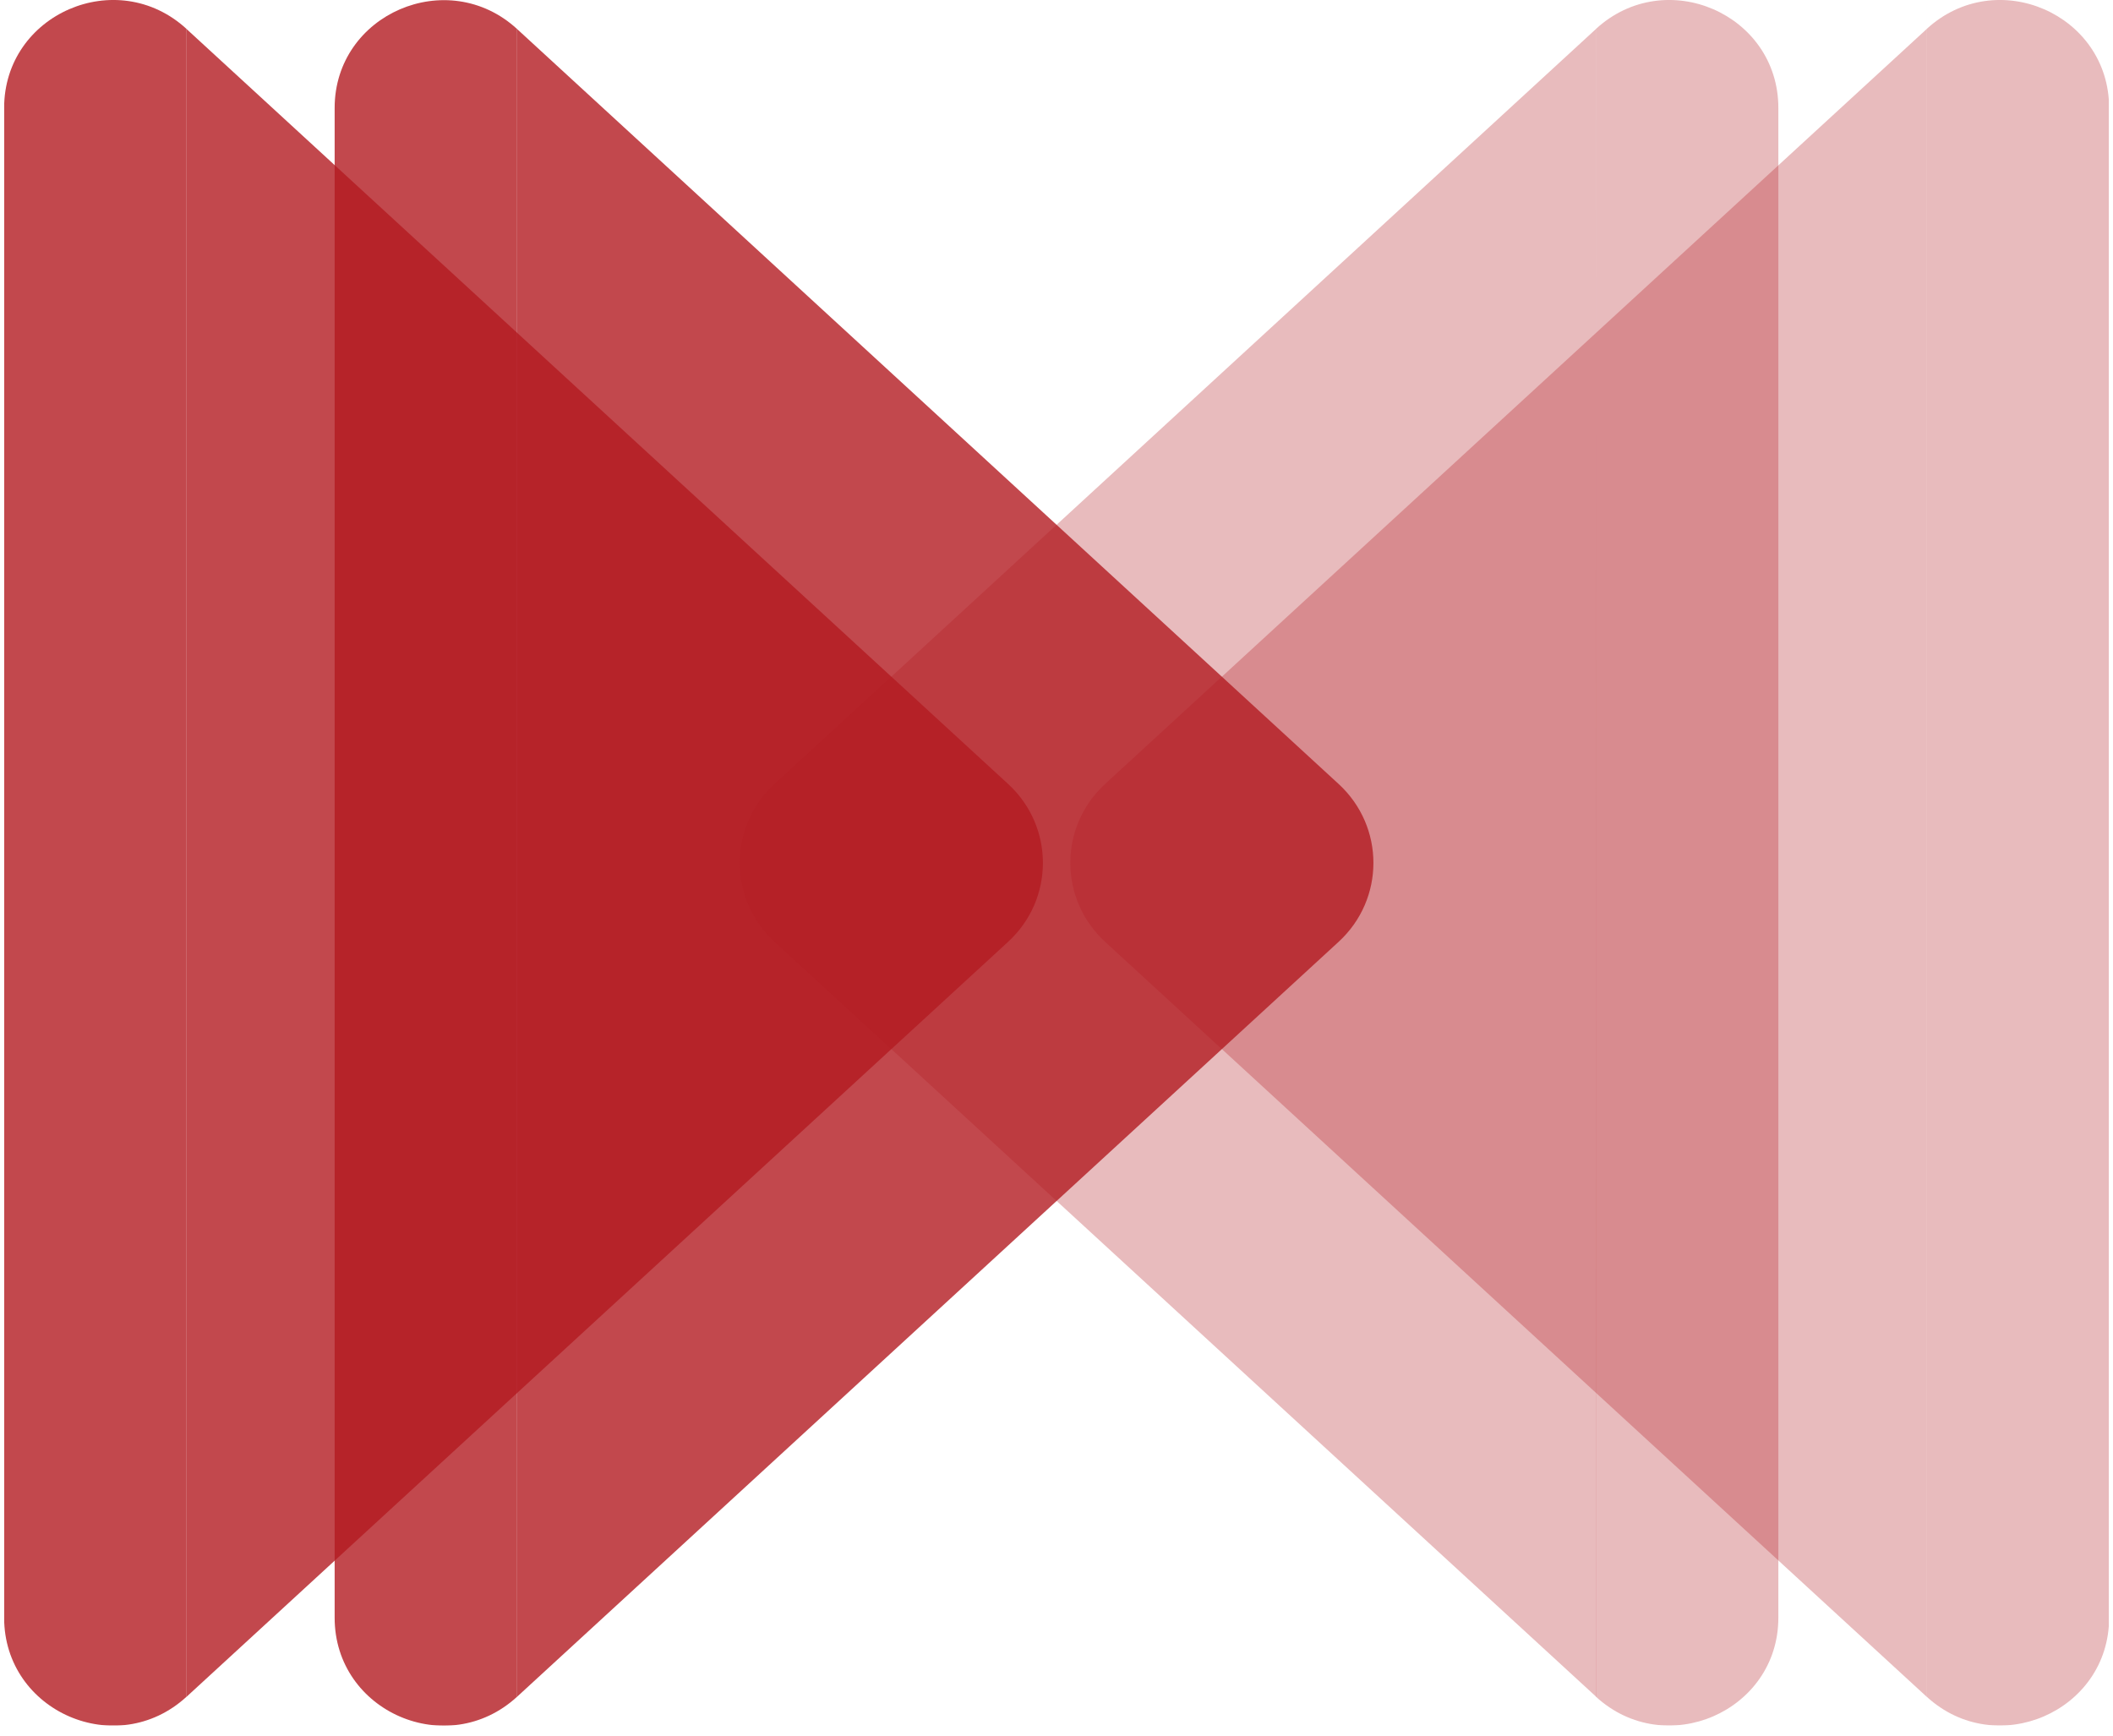
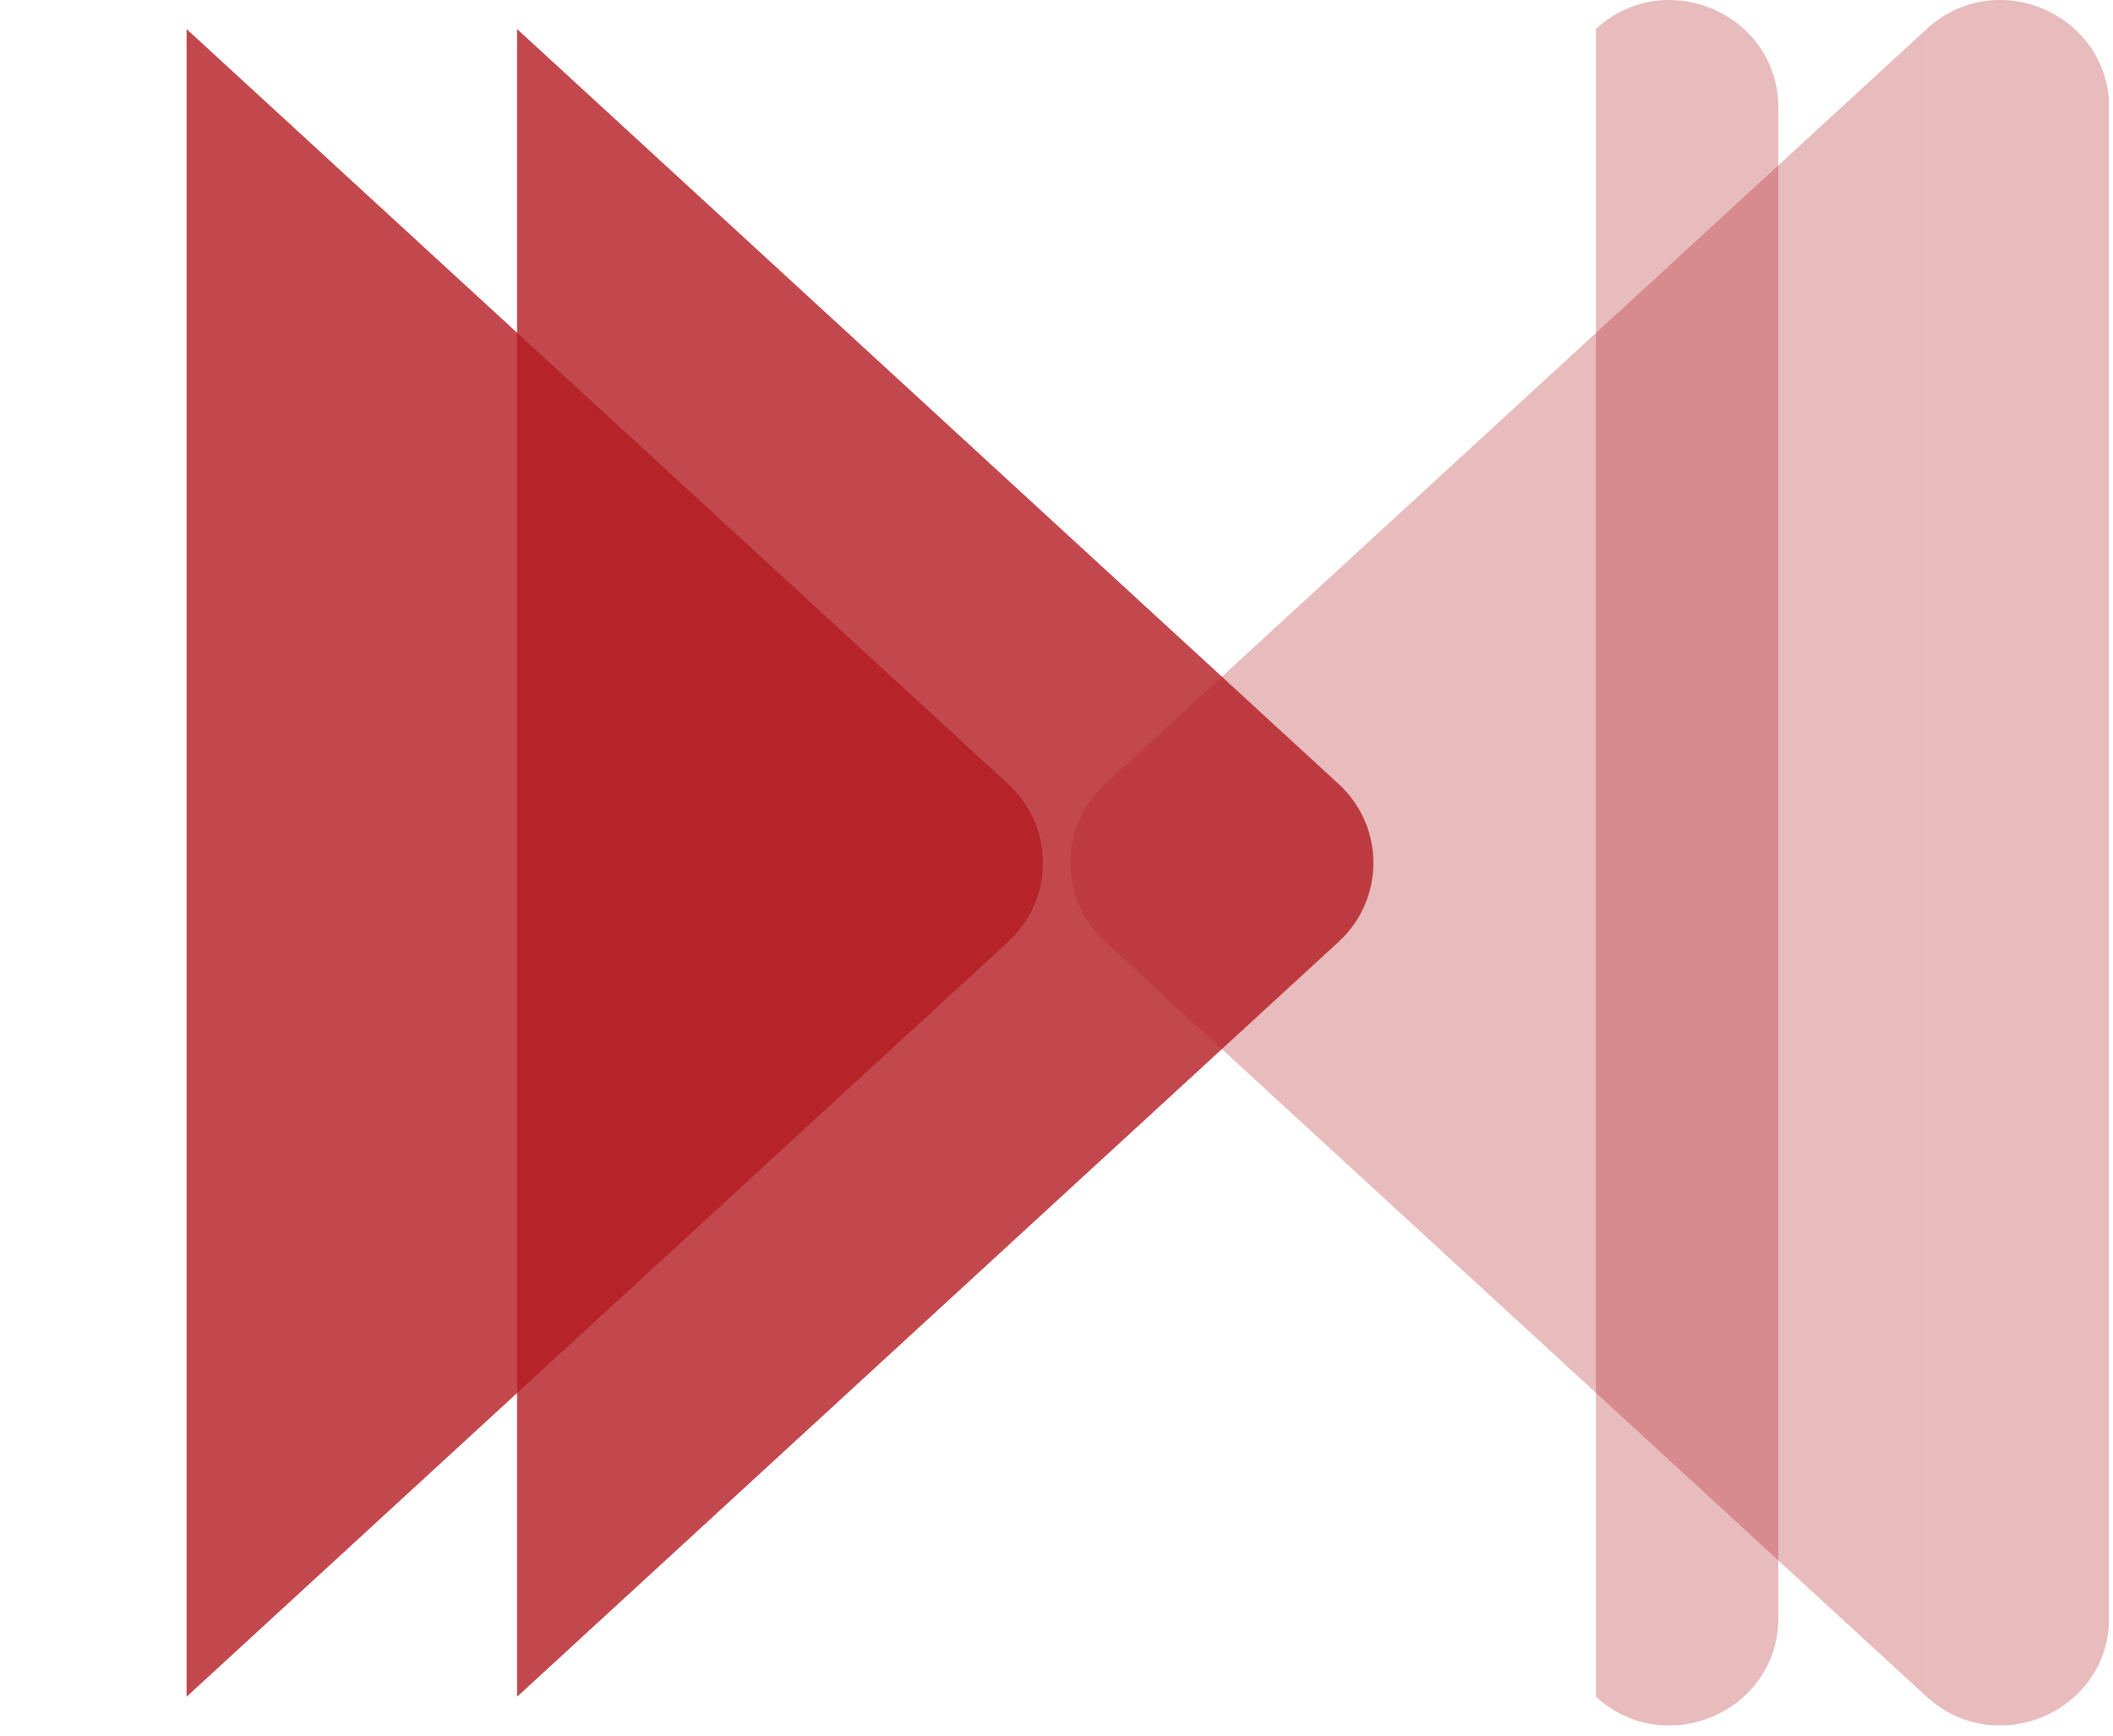
<svg xmlns="http://www.w3.org/2000/svg" width="112" height="92" viewBox="0 0 112 92" fill="none">
  <g clip-path="url(#clip0_679_2032)">
    <g style="mix-blend-mode:multiply" opacity="0.8">
      <path d="M9.889 89.939L53.432 49.925C55.895 47.663 55.895 43.815 53.432 41.553L9.889 1.539" fill="#B31A21" />
    </g>
    <g style="mix-blend-mode:multiply" opacity="0.8">
-       <path d="M9.889 1.535C6.194 -1.858 0.219 0.742 0.219 5.721V85.749C0.219 90.728 6.194 93.329 9.889 89.936" fill="#B31A21" />
-     </g>
+       </g>
    <g style="mix-blend-mode:multiply" opacity="0.8">
      <path d="M27.408 89.939L70.951 49.925C73.414 47.663 73.414 43.815 70.951 41.553L27.408 1.539" fill="#B31A21" />
    </g>
    <g style="mix-blend-mode:multiply" opacity="0.8">
-       <path d="M27.408 1.538C23.726 -1.842 17.738 0.745 17.738 5.724V85.751C17.738 90.731 23.713 93.331 27.408 89.938" fill="#B31A21" />
-     </g>
+       </g>
    <g style="mix-blend-mode:multiply" opacity="0.3">
      <path d="M102.124 1.539L58.581 41.553C56.118 43.815 56.118 47.663 58.581 49.925L102.124 89.939" fill="#B31A21" />
    </g>
    <g style="mix-blend-mode:multiply" opacity="0.3">
      <path d="M102.124 89.936C105.806 93.316 111.794 90.728 111.794 85.749V5.721C111.794 0.742 105.819 -1.858 102.124 1.535" fill="#B31A21" />
    </g>
    <g style="mix-blend-mode:multiply" opacity="0.3">
-       <path d="M84.592 1.539L41.062 41.553C38.599 43.815 38.599 47.663 41.062 49.925L84.605 89.939" fill="#B31A21" />
-     </g>
+       </g>
    <g style="mix-blend-mode:multiply" opacity="0.3">
      <path d="M84.592 89.936C88.274 93.316 94.262 90.728 94.262 85.749V5.721C94.262 0.742 88.287 -1.858 84.592 1.535" fill="#B31A21" />
    </g>
  </g>
  <defs>
    <clipPath id="clip0_679_2032">
      <rect width="111.563" height="91.468" fill="white" transform="translate(0.219)" />
    </clipPath>
  </defs>
</svg>